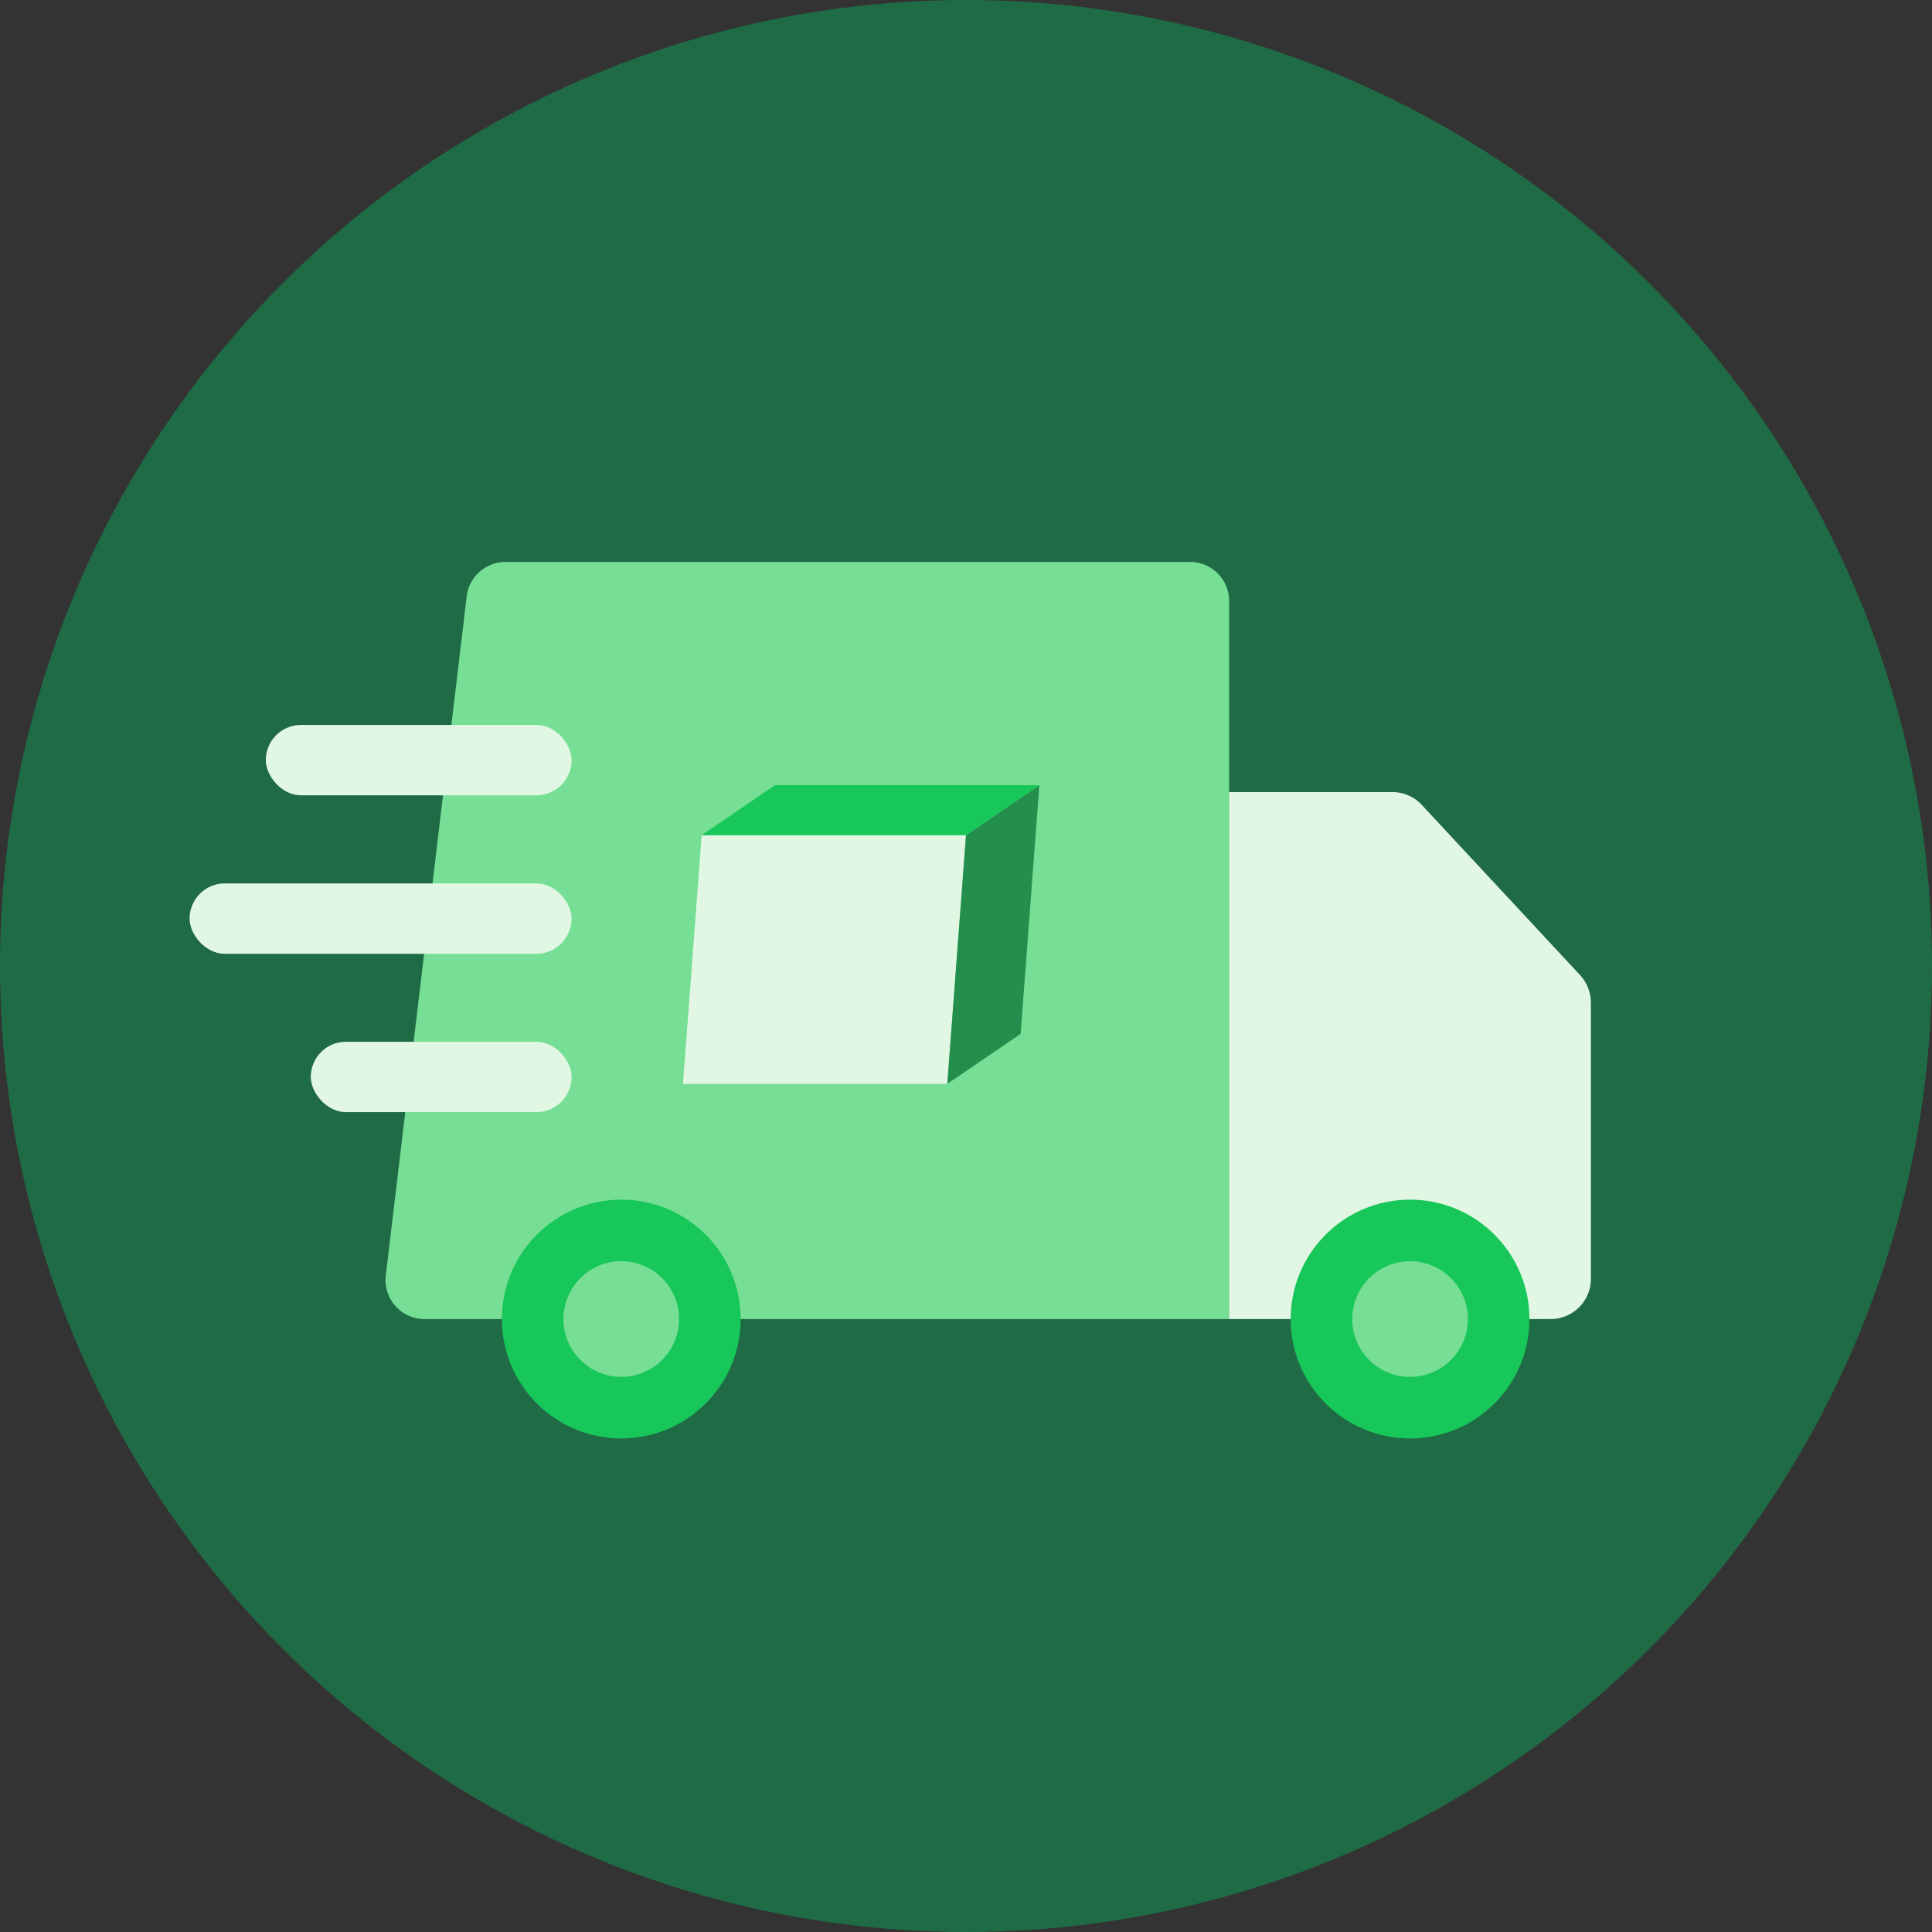
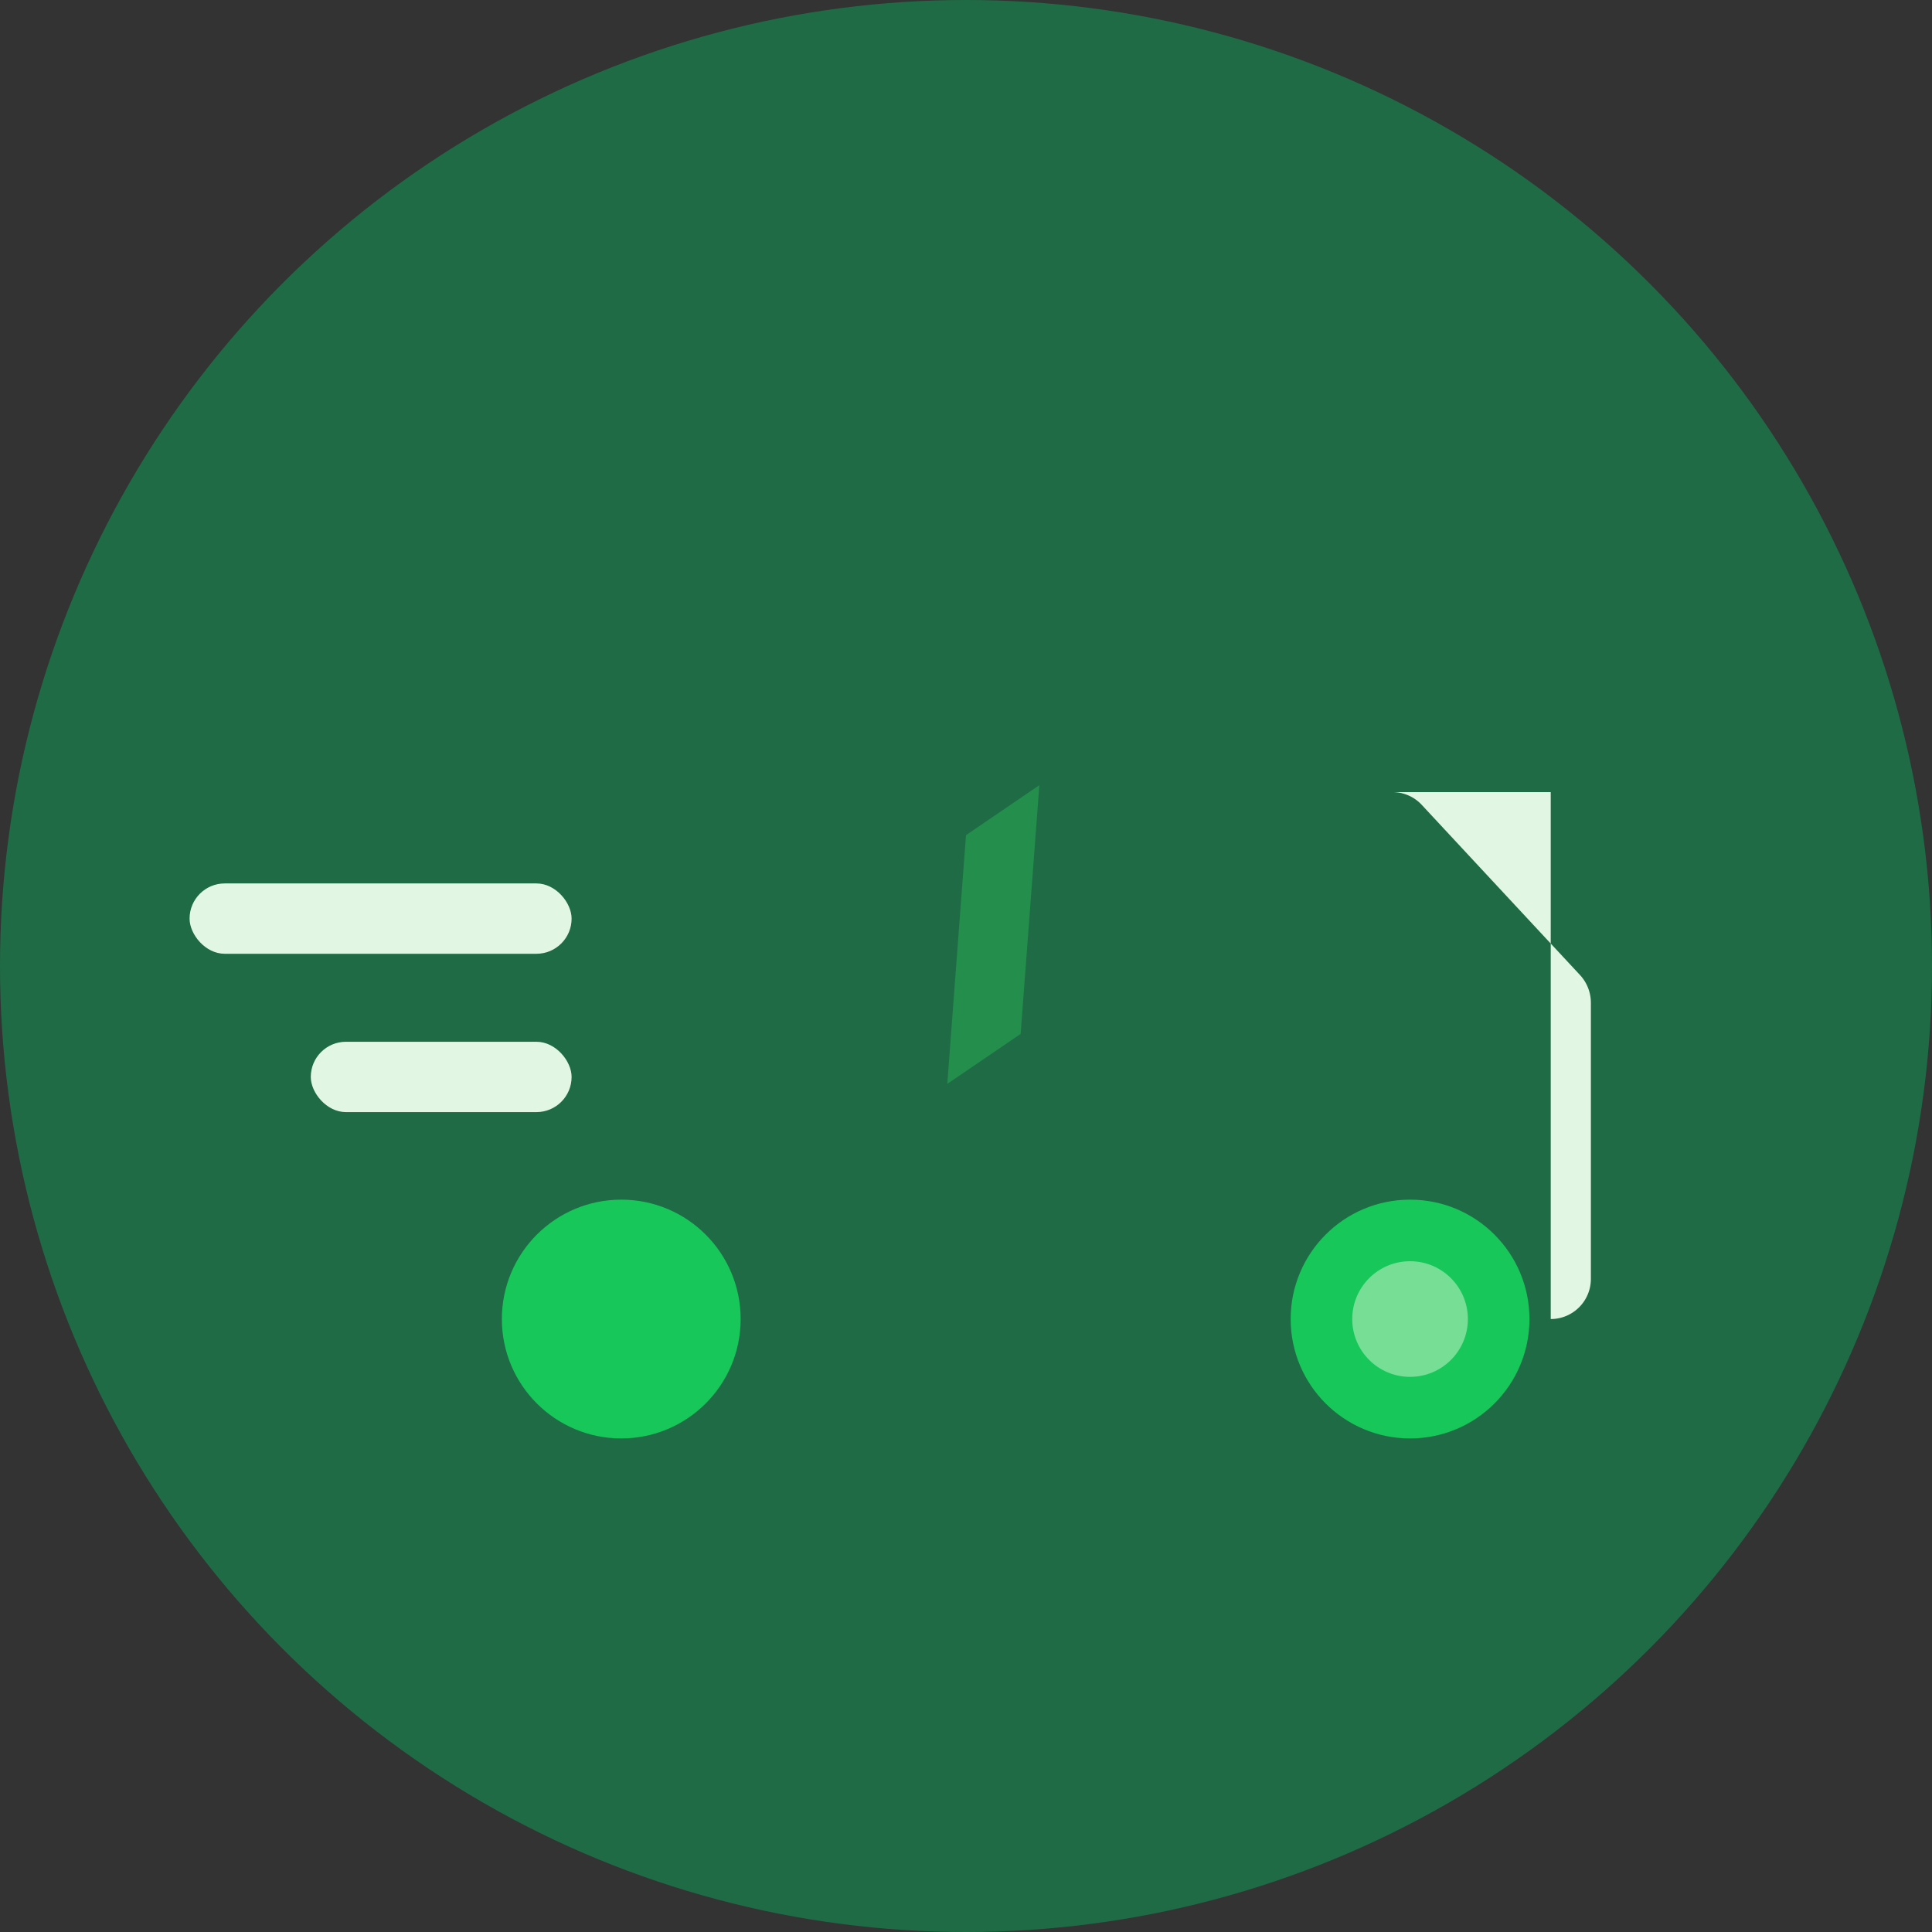
<svg xmlns="http://www.w3.org/2000/svg" id="Layer_1" data-name="Layer 1" viewBox="0 0 128 128">
  <rect x="0" y="0" width="128" height="128" fill="#333333" stroke="none" />
  <defs>
    <style>.cls-1{fill:#1f6b45;}.cls-2{fill:#77df95;}.cls-3{fill:#e2f7e3;}.cls-4{fill:#248e4c;}.cls-5{fill:#18c75a;}</style>
  </defs>
  <circle class="cls-1" cx="64" cy="64" r="64" />
-   <path class="cls-2" d="M81.43,87.39H28.12a2.58,2.58,0,0,1-2.56-2.88l5.36-45a2.59,2.59,0,0,1,2.56-2.28H78.86a2.58,2.58,0,0,1,2.57,2.58Z" />
-   <path class="cls-3" d="M102.74,87.39H81.43V52.48H92.26a2.64,2.64,0,0,1,1.94.85l10.49,11.28a2.71,2.71,0,0,1,.71,1.81V84.73A2.66,2.66,0,0,1,102.74,87.39Z" />
-   <rect class="cls-3" x="17.61" y="48.03" width="20.26" height="4.66" rx="2.33" />
+   <path class="cls-3" d="M102.74,87.39V52.48H92.26a2.64,2.64,0,0,1,1.94.85l10.49,11.28a2.71,2.71,0,0,1,.71,1.81V84.73A2.66,2.66,0,0,1,102.74,87.39Z" />
  <rect class="cls-3" x="12.56" y="58.53" width="25.31" height="4.66" rx="2.33" />
  <rect class="cls-3" x="20.59" y="69.02" width="17.28" height="4.66" rx="2.33" />
-   <polygon class="cls-3" points="62.76 71.81 45.25 71.81 46.49 55.33 64 55.33 62.76 71.81" />
  <polygon class="cls-4" points="67.62 68.5 62.76 71.81 64 55.33 68.86 52.02 67.62 68.5" />
-   <polygon class="cls-5" points="64 55.33 46.49 55.33 51.34 52.02 68.86 52.02 64 55.33" />
  <circle class="cls-5" cx="93.42" cy="87.39" r="7.91" />
  <circle class="cls-5" cx="41.16" cy="87.39" r="7.91" />
-   <circle class="cls-2" cx="41.16" cy="87.39" r="3.83" />
  <circle class="cls-2" cx="93.42" cy="87.39" r="3.83" />
</svg>